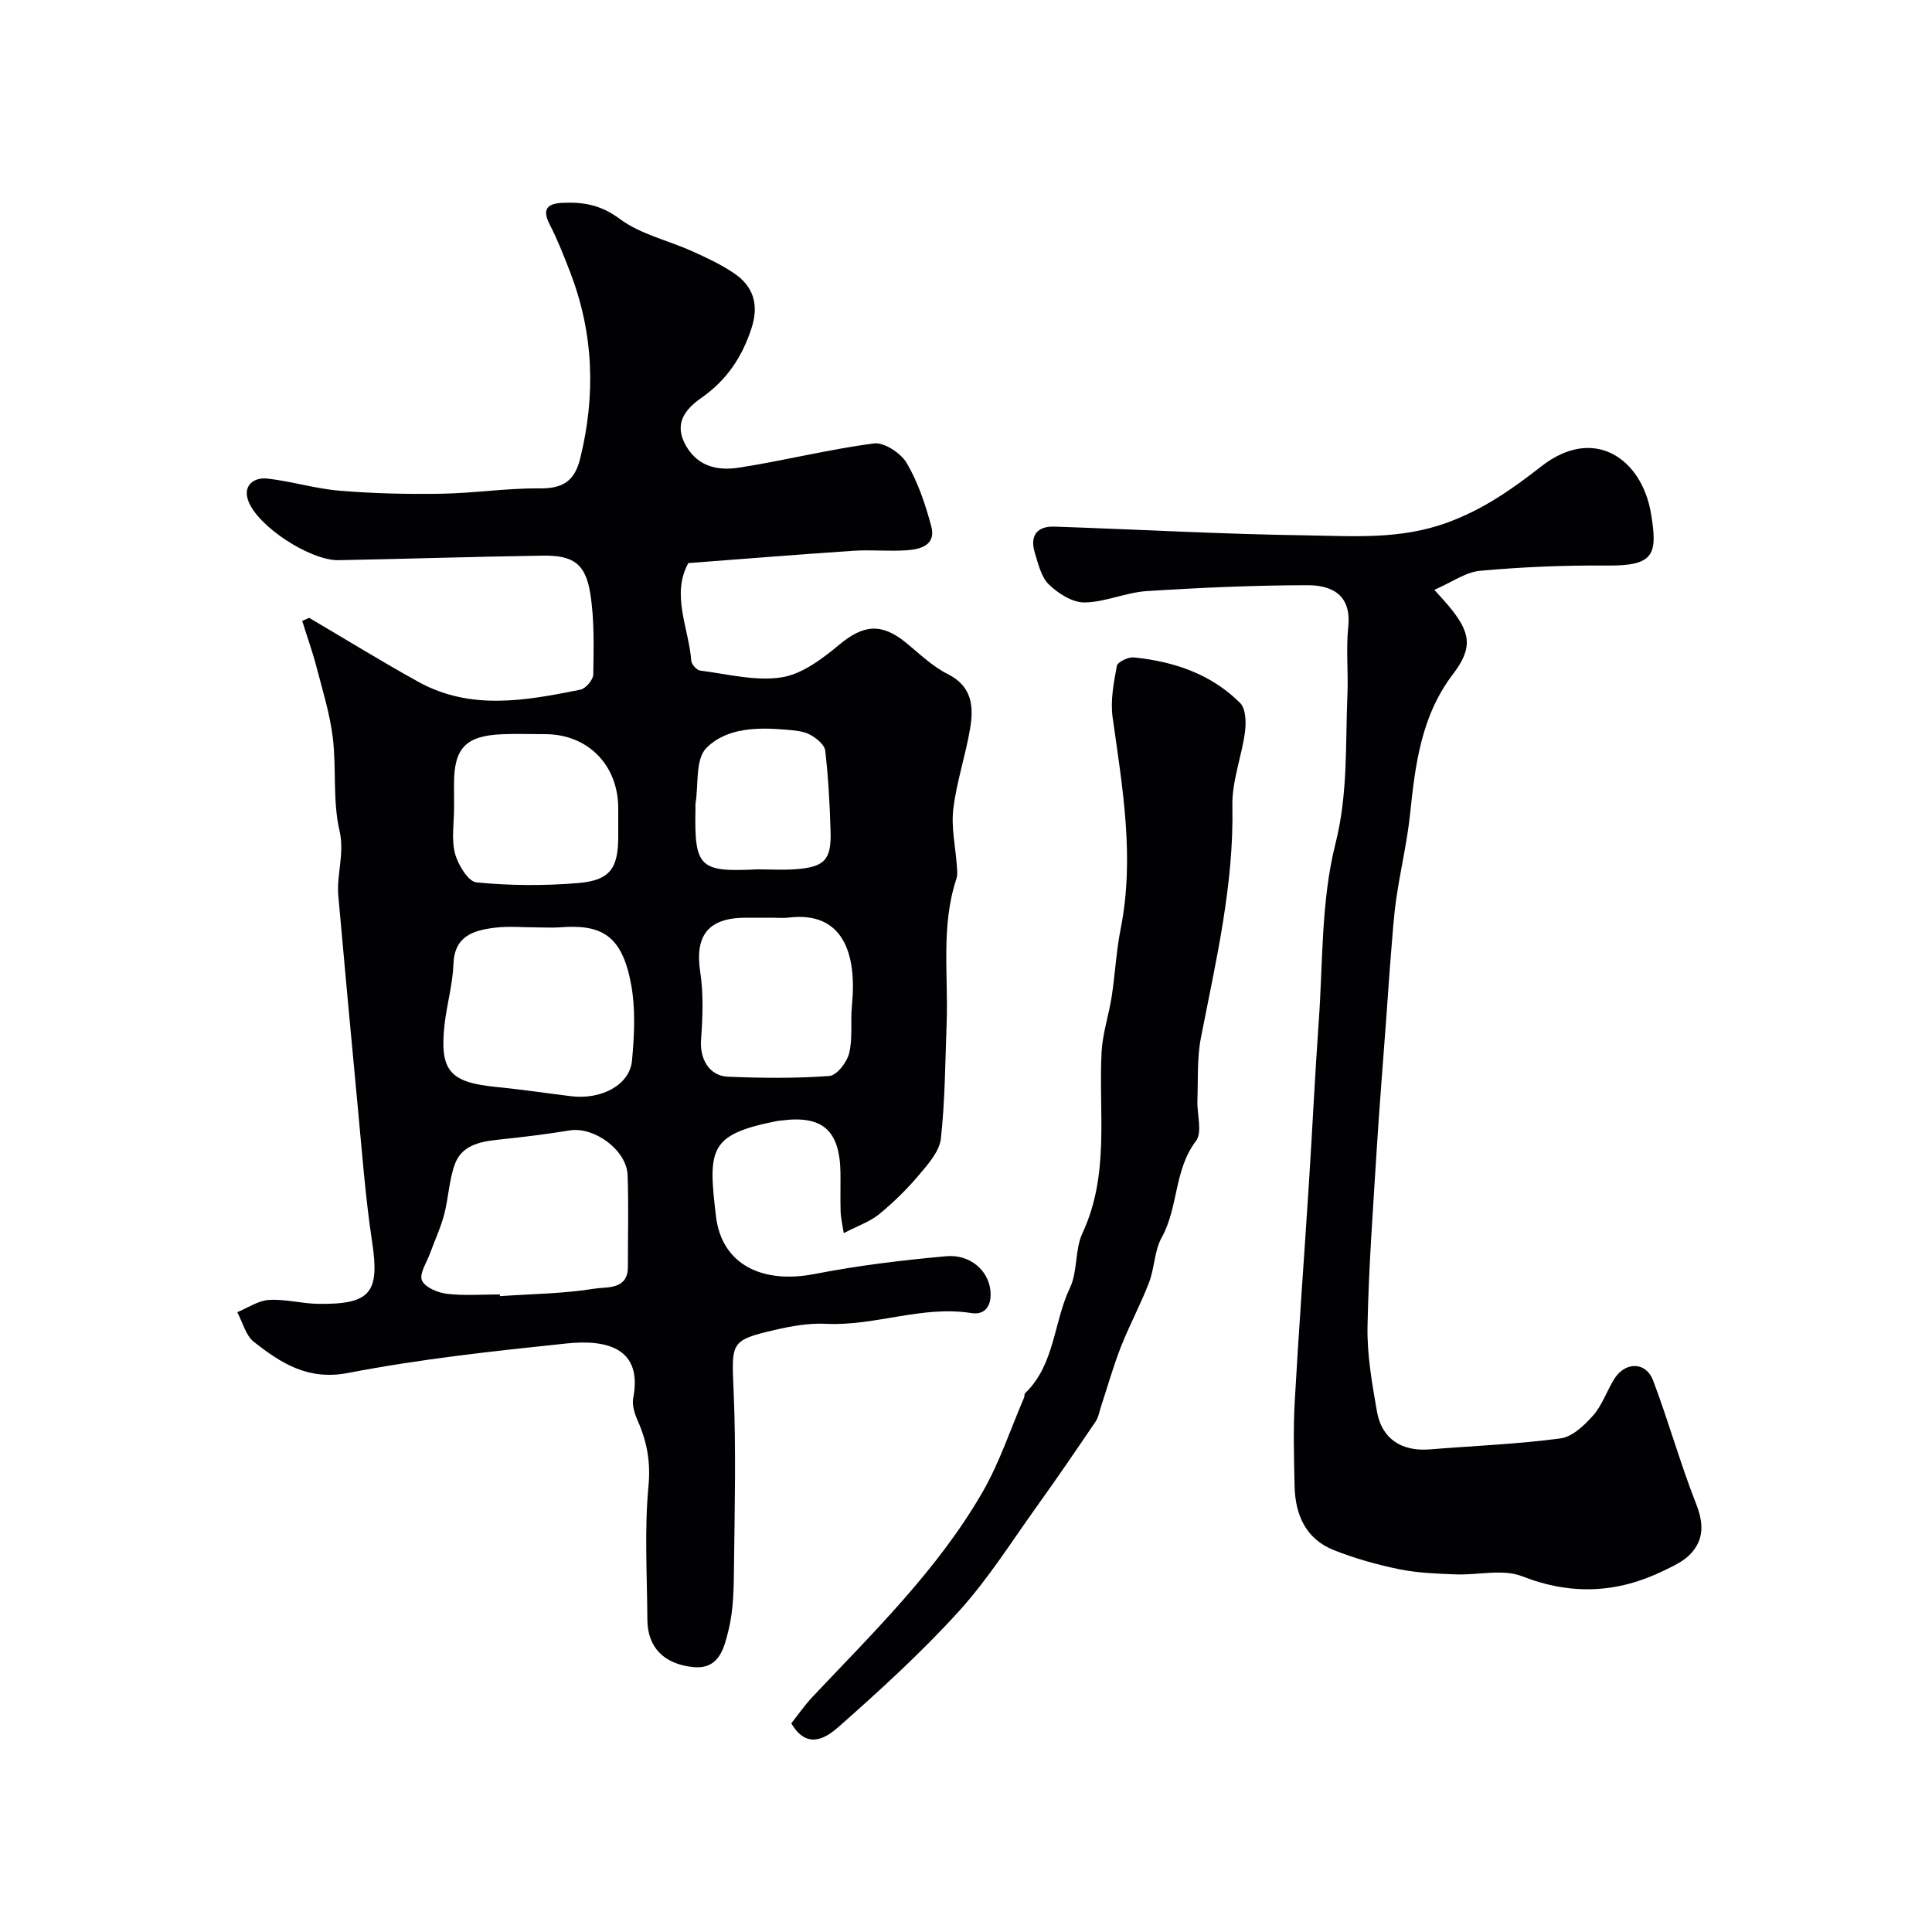
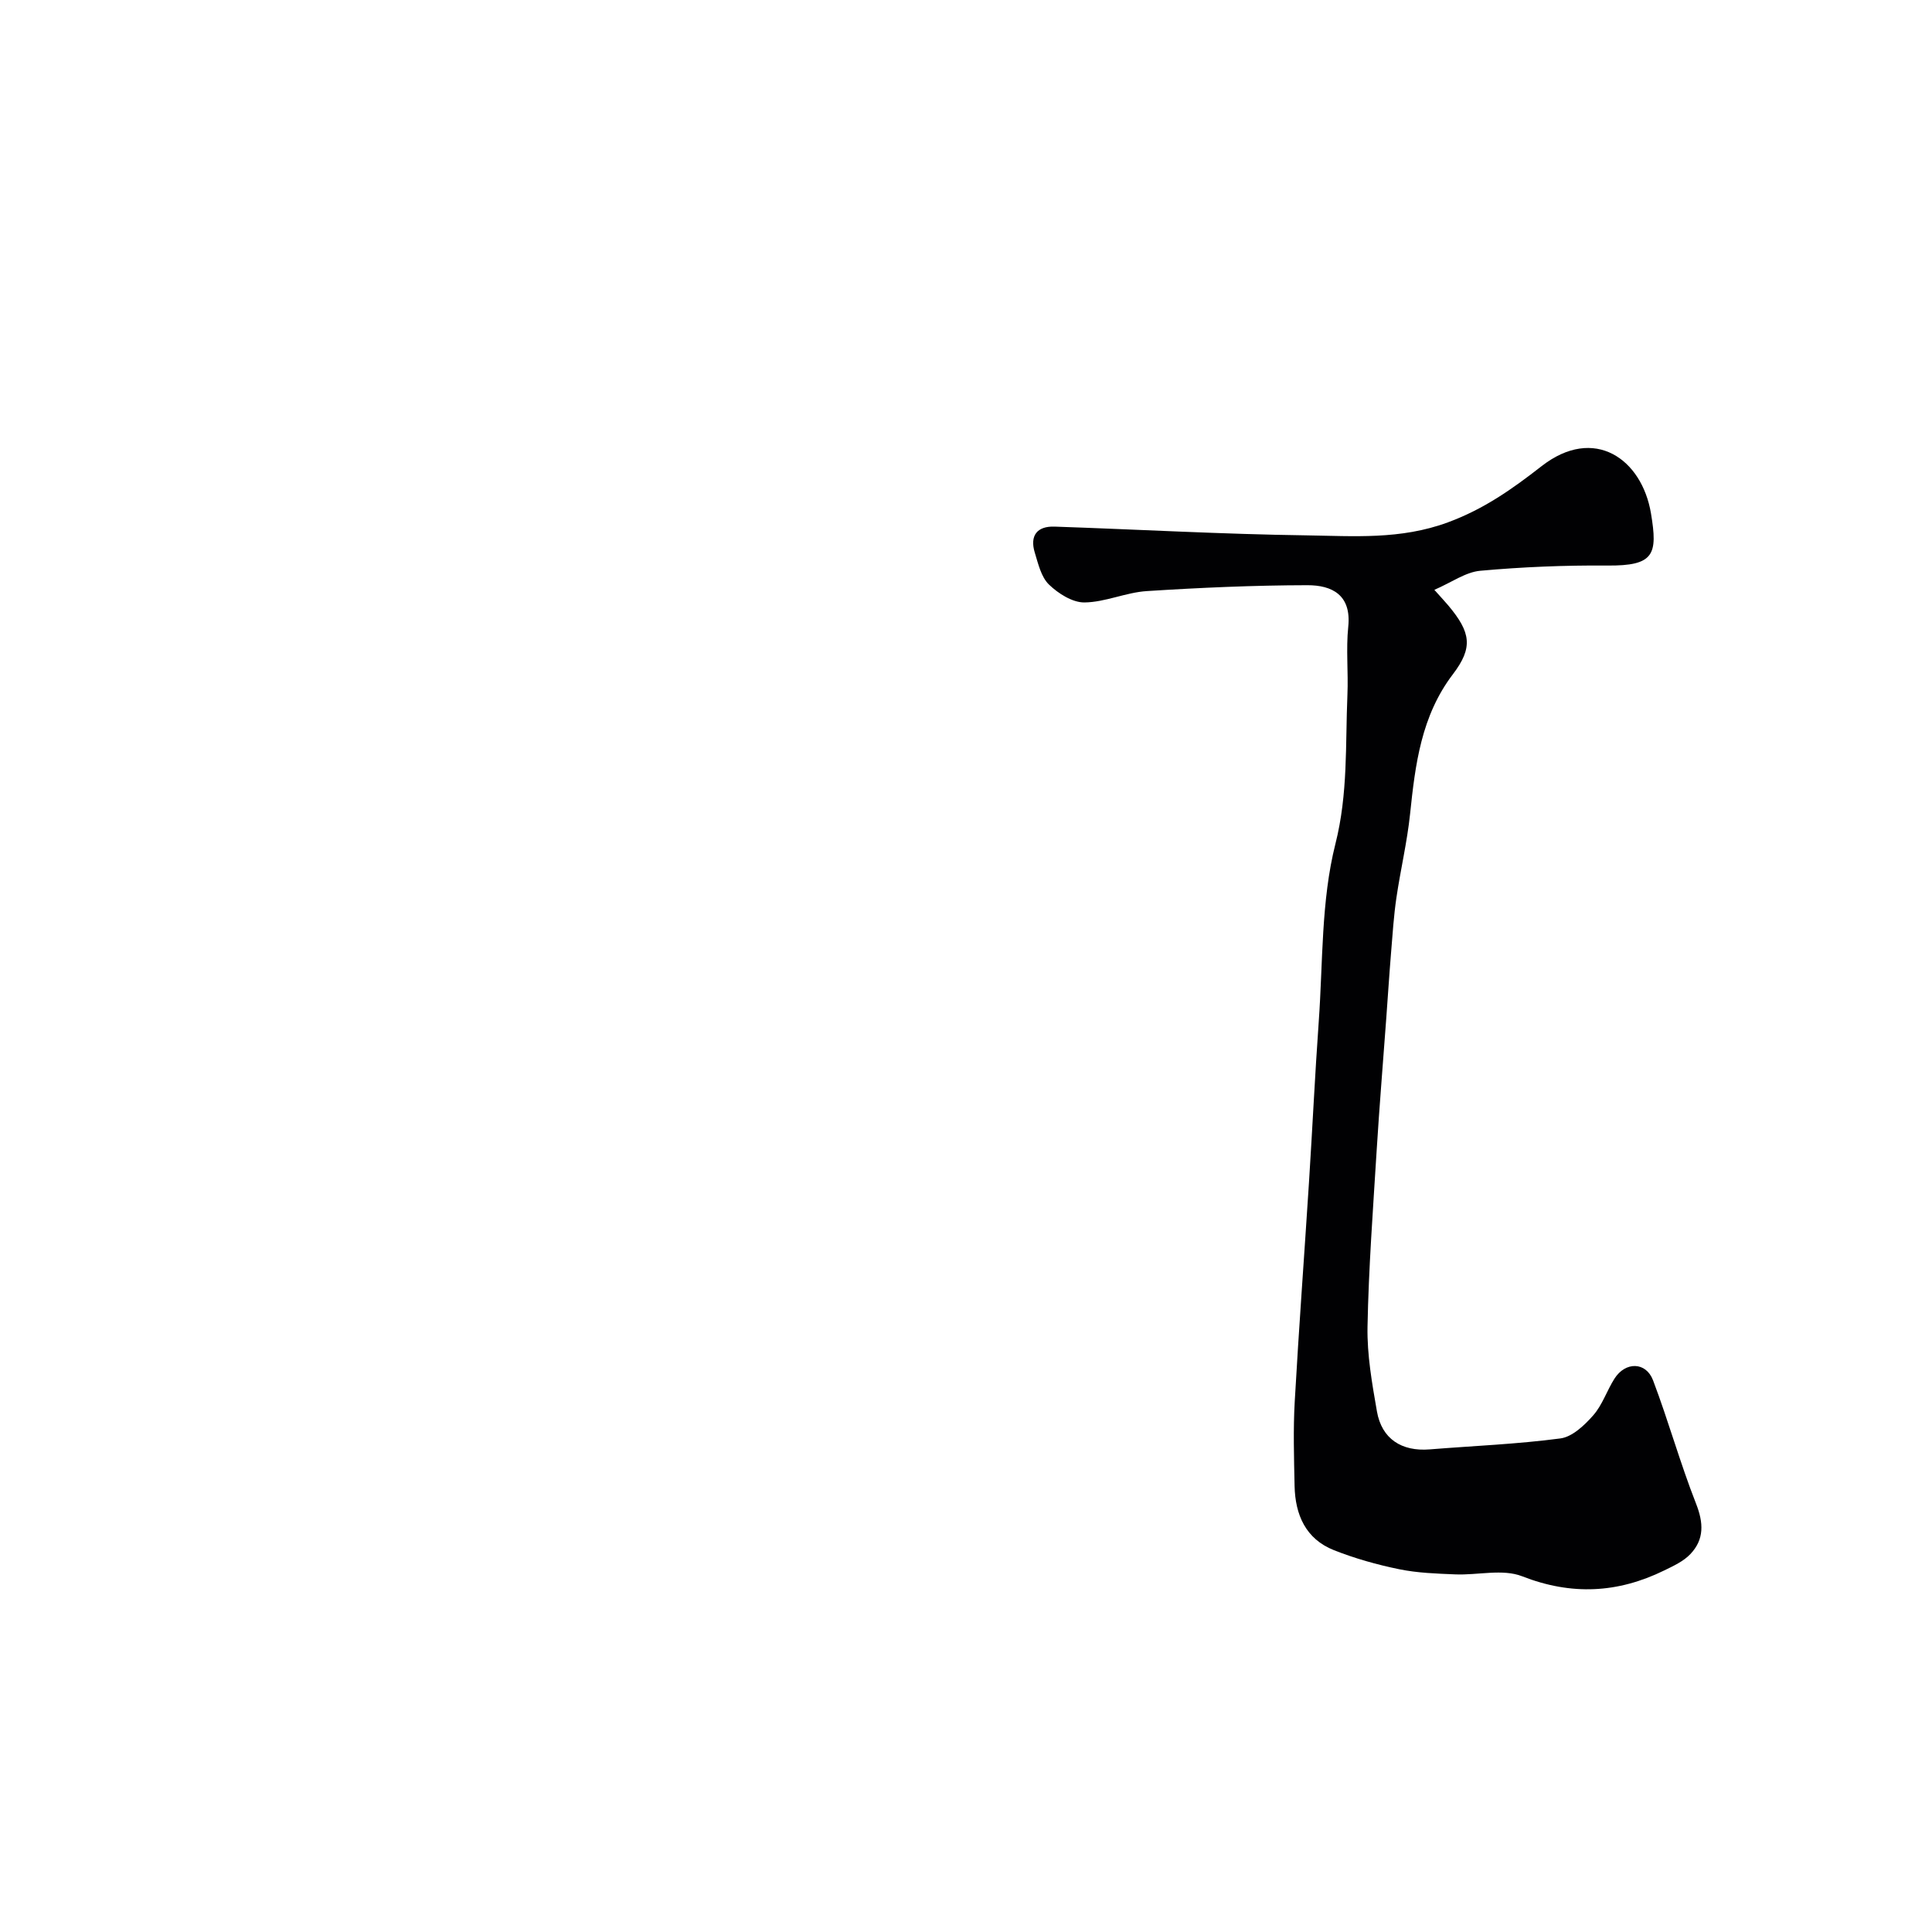
<svg xmlns="http://www.w3.org/2000/svg" enable-background="new 0 0 400 400" viewBox="0 0 400 400">
  <g fill="#010103">
-     <path d="m64 127.91c7.53 4.43 14.98 9.03 22.62 13.26 10.84 5.99 22.25 3.89 33.54 1.62 1.1-.22 2.66-2.05 2.67-3.15.08-5.61.26-11.31-.63-16.81-.99-6.15-3.55-7.88-9.82-7.79-14.1.21-28.19.67-42.29.94-5.8.11-16.84-7-18.72-12.38-1.1-3.15 1.22-4.84 4.08-4.51 5 .58 9.91 2.1 14.92 2.51 6.99.58 14.03.74 21.04.62 6.75-.11 13.5-1.17 20.24-1.1 4.76.05 7.29-1.41 8.46-6.15 3.25-13.12 2.81-25.97-2.06-38.6-1.29-3.35-2.6-6.71-4.24-9.89-1.61-3.12-.55-4.32 2.55-4.48 4.33-.22 8.04.4 11.94 3.31 4.27 3.19 9.98 4.44 14.98 6.69 2.96 1.33 5.94 2.72 8.62 4.52 4.1 2.75 5.28 6.54 3.69 11.44-1.94 5.98-5.15 10.76-10.36 14.4-3.39 2.37-5.85 5.4-3.16 10.01 2.57 4.41 6.79 5.1 11 4.44 9.33-1.45 18.52-3.79 27.87-5 2.12-.28 5.58 2 6.79 4.06 2.34 4 3.88 8.59 5.08 13.11 1.03 3.85-2.19 4.76-5.1 4.95-3.65.25-7.34-.14-10.99.1-11.34.76-22.67 1.68-34.21 2.55-3.6 6.59.08 13.39.61 20.22.06.75 1.11 1.94 1.81 2.03 5.63.71 11.45 2.25 16.88 1.41 4.27-.66 8.47-3.87 12-6.8 4.93-4.1 8.7-4.53 13.8-.35 2.78 2.28 5.45 4.89 8.61 6.47 5.07 2.55 5.39 6.73 4.64 11.23-.94 5.61-2.82 11.08-3.49 16.71-.46 3.82.46 7.81.73 11.72.06.9.19 1.88-.08 2.7-3.26 9.84-1.65 20-2.03 30.03-.3 7.93-.32 15.9-1.19 23.77-.29 2.63-2.58 5.24-4.44 7.44-2.5 2.97-5.31 5.74-8.31 8.2-1.92 1.57-4.43 2.42-7.36 3.95-.31-2-.62-3.22-.65-4.45-.08-2.66 0-5.33-.03-8-.12-8.83-3.69-11.99-12.24-10.87-.33.04-.66.06-.98.12-13.96 2.8-14.24 5.67-12.55 19.75 1.2 9.98 9.61 14.02 20.46 11.9 8.96-1.75 18.08-2.85 27.18-3.67 5.01-.45 8.7 2.97 9.16 6.98.36 3.08-.95 5.26-3.91 4.79-10.25-1.63-19.98 2.73-30.12 2.22-3.55-.18-7.22.48-10.72 1.3-9.11 2.13-8.83 2.55-8.4 12.61.51 11.97.22 23.99.08 35.98-.05 4.59-.06 9.32-1.18 13.71-.87 3.4-1.82 8.03-7.29 7.47-6.07-.63-9.44-4.09-9.47-9.83-.05-9.22-.63-18.49.23-27.63.47-5-.3-9.18-2.22-13.52-.64-1.45-1.22-3.25-.94-4.72 1.95-10.11-5.08-12.22-13.82-11.3-15.12 1.58-30.29 3.22-45.19 6.1-8.34 1.61-13.87-2.01-19.51-6.41-1.71-1.34-2.34-4.07-3.46-6.16 2.18-.9 4.32-2.4 6.55-2.54 3.4-.21 6.85.77 10.28.81 10.88.13 12.68-2.39 11.08-12.92-1.42-9.4-2.1-18.91-3.01-28.38-1.37-14.37-2.68-28.74-3.97-43.12-.41-4.51 1.35-8.79.23-13.61-1.43-6.18-.6-12.84-1.38-19.22-.61-4.93-2.11-9.77-3.37-14.6-.84-3.22-1.97-6.36-2.96-9.54.47-.22.95-.44 1.43-.65zm47.34 64.1c-2.99 0-6.02-.3-8.96.07-4.37.56-8.29 1.7-8.5 7.51-.15 4.2-1.37 8.34-1.84 12.54-1.06 9.55 1.07 11.96 10.66 12.91 5.19.51 10.35 1.28 15.53 1.92 6.3.77 12.16-2.34 12.62-7.39.49-5.28.76-10.79-.22-15.95-1.9-10.05-6.15-12.32-14.8-11.62-1.49.1-2.99 0-4.49.01zm-7.86 75.99c.01.12.02.23.03.35 6.57-.45 13.2-.51 19.68-1.56 2.42-.39 6.83.32 6.81-4.54-.02-6.31.17-12.64-.06-18.94-.19-5.21-6.94-10.1-12-9.27-4.97.82-9.98 1.41-14.99 1.94-3.75.4-7.41 1.25-8.79 5.08-1.2 3.31-1.3 7-2.21 10.43-.72 2.73-1.95 5.33-2.91 7.99-.68 1.9-2.27 4.23-1.68 5.61.61 1.44 3.28 2.55 5.17 2.78 3.6.43 7.29.13 10.95.13zm56.29-78c-1.83 0-3.66-.01-5.49 0-7.73.06-10.45 3.75-9.3 11.28.7 4.59.5 9.38.16 14.05-.27 3.87 1.66 7.43 5.58 7.59 6.99.29 14.03.36 20.99-.15 1.53-.11 3.65-2.85 4.1-4.72.77-3.15.24-6.58.57-9.86 1.09-10.9-1.91-19.59-13.13-18.21-1.13.14-2.31.02-3.48.02zm-65.76-22.76c0 3.16-.58 6.48.19 9.44.6 2.32 2.73 5.84 4.45 6.01 6.95.68 14.05.72 21.02.14 6.64-.55 8.33-3.06 8.33-9.63 0-2 .01-4 0-5.99-.07-8.89-6.34-15.2-15.13-15.21-3 0-6-.11-8.99.02-7.44.32-9.88 2.88-9.88 10.22 0 1.67 0 3.33.01 5zm62.76 12.75c2.67 0 5.34.17 7.99-.03 5.94-.45 7.37-1.93 7.2-7.78-.16-5.6-.46-11.22-1.11-16.78-.14-1.23-1.84-2.6-3.15-3.3-1.38-.73-3.13-.87-4.74-1.01-6.02-.53-12.52-.49-16.74 3.81-2.28 2.32-1.58 7.56-2.22 11.48-.05.32 0 .67-.01 1-.27 12.27.85 13.21 12.78 12.61z" />
    <path d="m296.97 122.12c1.59 1.79 2.26 2.49 2.88 3.23 4.68 5.58 5.17 8.71.96 14.24-6.57 8.63-7.8 18.69-8.87 28.95-.61 5.81-1.98 11.54-2.83 17.34-.55 3.74-.79 7.53-1.1 11.3-.38 4.6-.67 9.2-1.01 13.8-.66 9.03-1.41 18.06-1.97 27.1-.75 12.19-1.67 24.39-1.9 36.6-.11 5.84.94 11.75 1.95 17.54.99 5.68 5.1 8.33 10.93 7.86 9.02-.73 18.1-1.08 27.06-2.27 2.47-.33 4.99-2.73 6.8-4.79 1.89-2.15 2.82-5.12 4.39-7.59 2.27-3.56 6.52-3.52 7.99.36 3.19 8.42 5.6 17.13 8.89 25.5 1.58 4.01 1.73 7.42-1.17 10.47-1.42 1.5-3.5 2.45-5.42 3.39-9.61 4.7-19.18 5.2-29.41 1.2-4.04-1.58-9.19-.2-13.82-.39-3.89-.16-7.85-.29-11.64-1.07-4.59-.94-9.17-2.23-13.52-3.95-5.82-2.31-8-7.32-8.13-13.27-.12-5.83-.3-11.68.03-17.49.85-15.13 1.98-30.25 2.95-45.38.71-11.09 1.23-22.19 2.02-33.27.88-12.31.47-24.99 3.45-36.8 2.64-10.43 2.05-20.58 2.49-30.88.2-4.69-.31-9.43.17-14.08.69-6.62-3.39-8.62-8.47-8.61-11.08.02-22.18.51-33.25 1.22-4.33.28-8.59 2.3-12.89 2.35-2.48.03-5.44-1.85-7.36-3.71-1.61-1.56-2.22-4.29-2.93-6.61-1.07-3.5.46-5.51 4.11-5.38 17.37.59 34.73 1.57 52.1 1.81 9.78.14 19.48.94 29.32-2.69 7.48-2.76 13.35-6.92 19.39-11.63 10.92-8.51 20.78-1.49 22.66 9.79 1.41 8.47.71 10.87-9.06 10.78-8.76-.07-17.56.29-26.28 1.08-3.04.27-5.93 2.4-9.51 3.95z" />
-     <path d="m163.83 356.79c1.37-1.72 2.75-3.72 4.39-5.47 12.64-13.4 25.92-26.31 35.21-42.41 3.53-6.12 5.77-12.99 8.58-19.52.13-.3.04-.76.24-.95 6.16-5.94 5.86-14.66 9.27-21.8 1.63-3.41.99-7.9 2.59-11.33 5.68-12.14 3.31-24.94 3.96-37.51.2-3.84 1.5-7.61 2.09-11.45.72-4.67.94-9.42 1.86-14.04 2.93-14.75.38-29.22-1.66-43.77-.49-3.47.22-7.17.87-10.67.15-.81 2.36-1.88 3.52-1.76 8.28.84 16 3.43 22 9.43 1.18 1.18 1.27 4 1.02 5.95-.68 5.13-2.72 10.22-2.62 15.3.34 16.43-3.42 32.19-6.52 48.11-.82 4.23-.56 8.67-.72 13.02-.1 2.82 1.07 6.51-.3 8.31-4.57 6.02-3.61 13.72-7.1 20-1.52 2.73-1.46 6.3-2.61 9.29-1.73 4.52-4.06 8.82-5.83 13.33-1.57 4.01-2.74 8.18-4.09 12.28-.36 1.08-.54 2.28-1.15 3.19-3.93 5.8-7.88 11.59-11.96 17.28-5.33 7.42-10.23 15.25-16.33 21.98-7.71 8.5-16.26 16.3-24.87 23.91-2.47 2.18-6.52 5.02-9.84-.7z" />
  </g>
</svg>